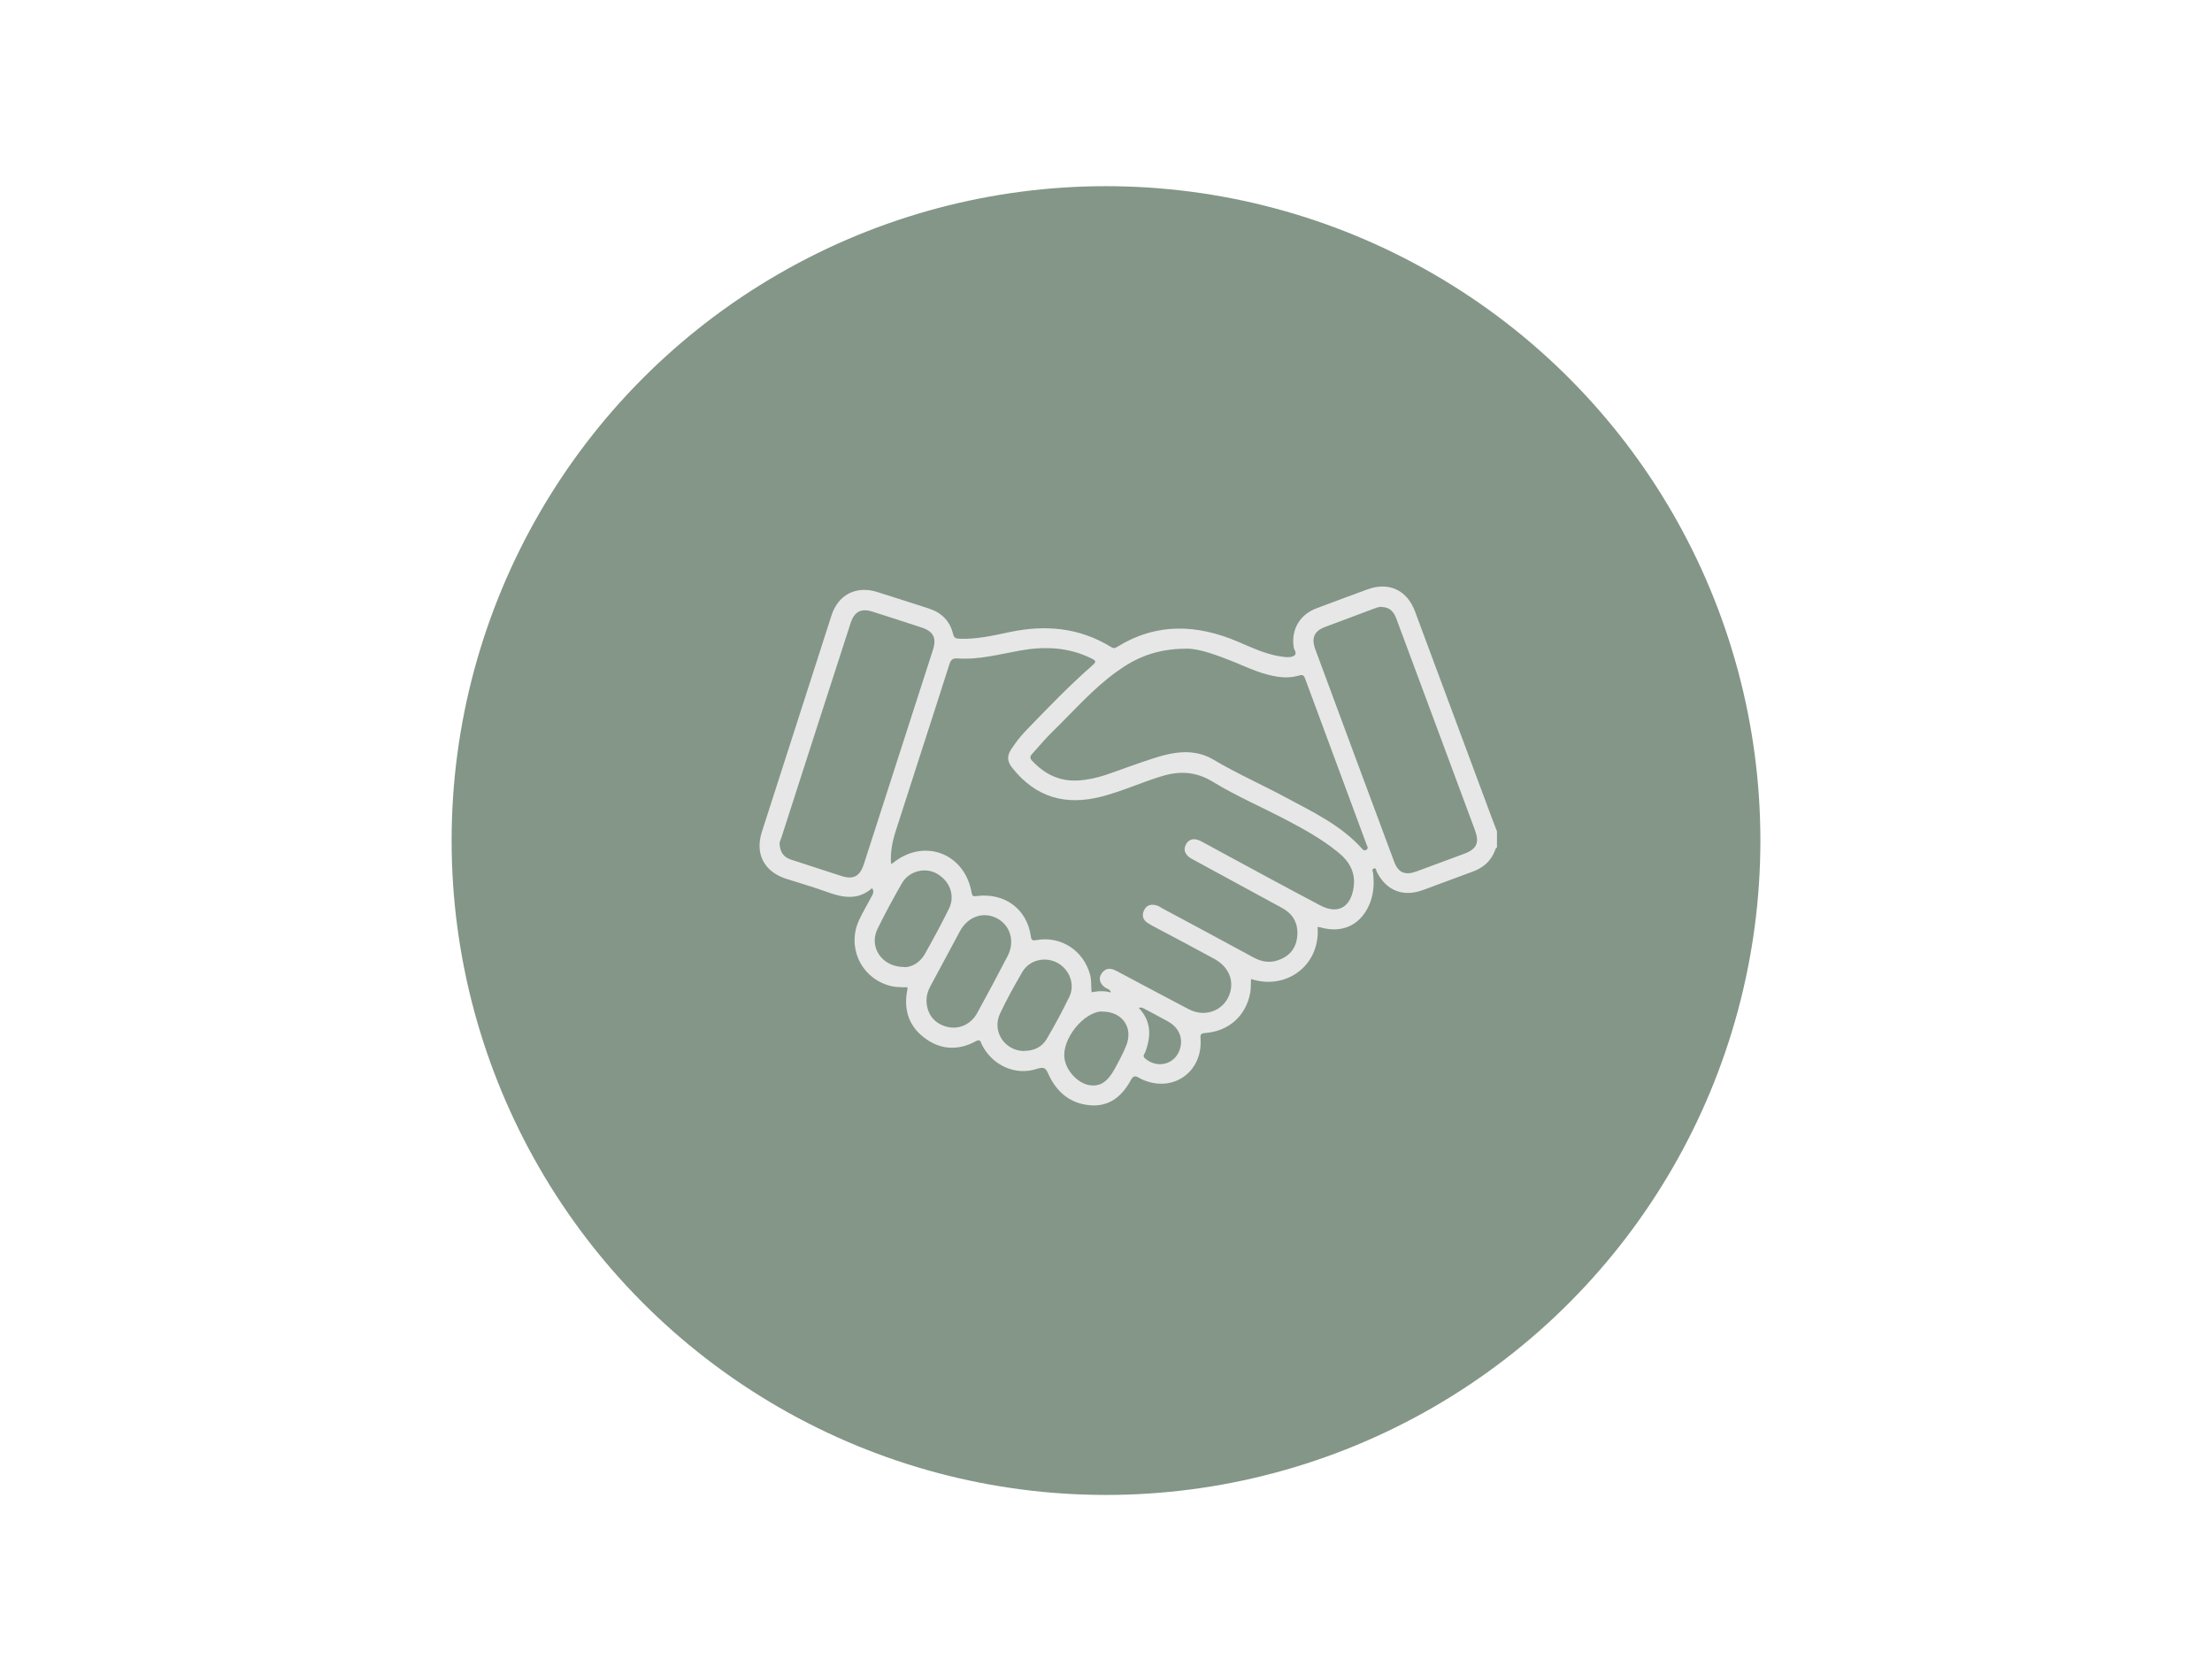
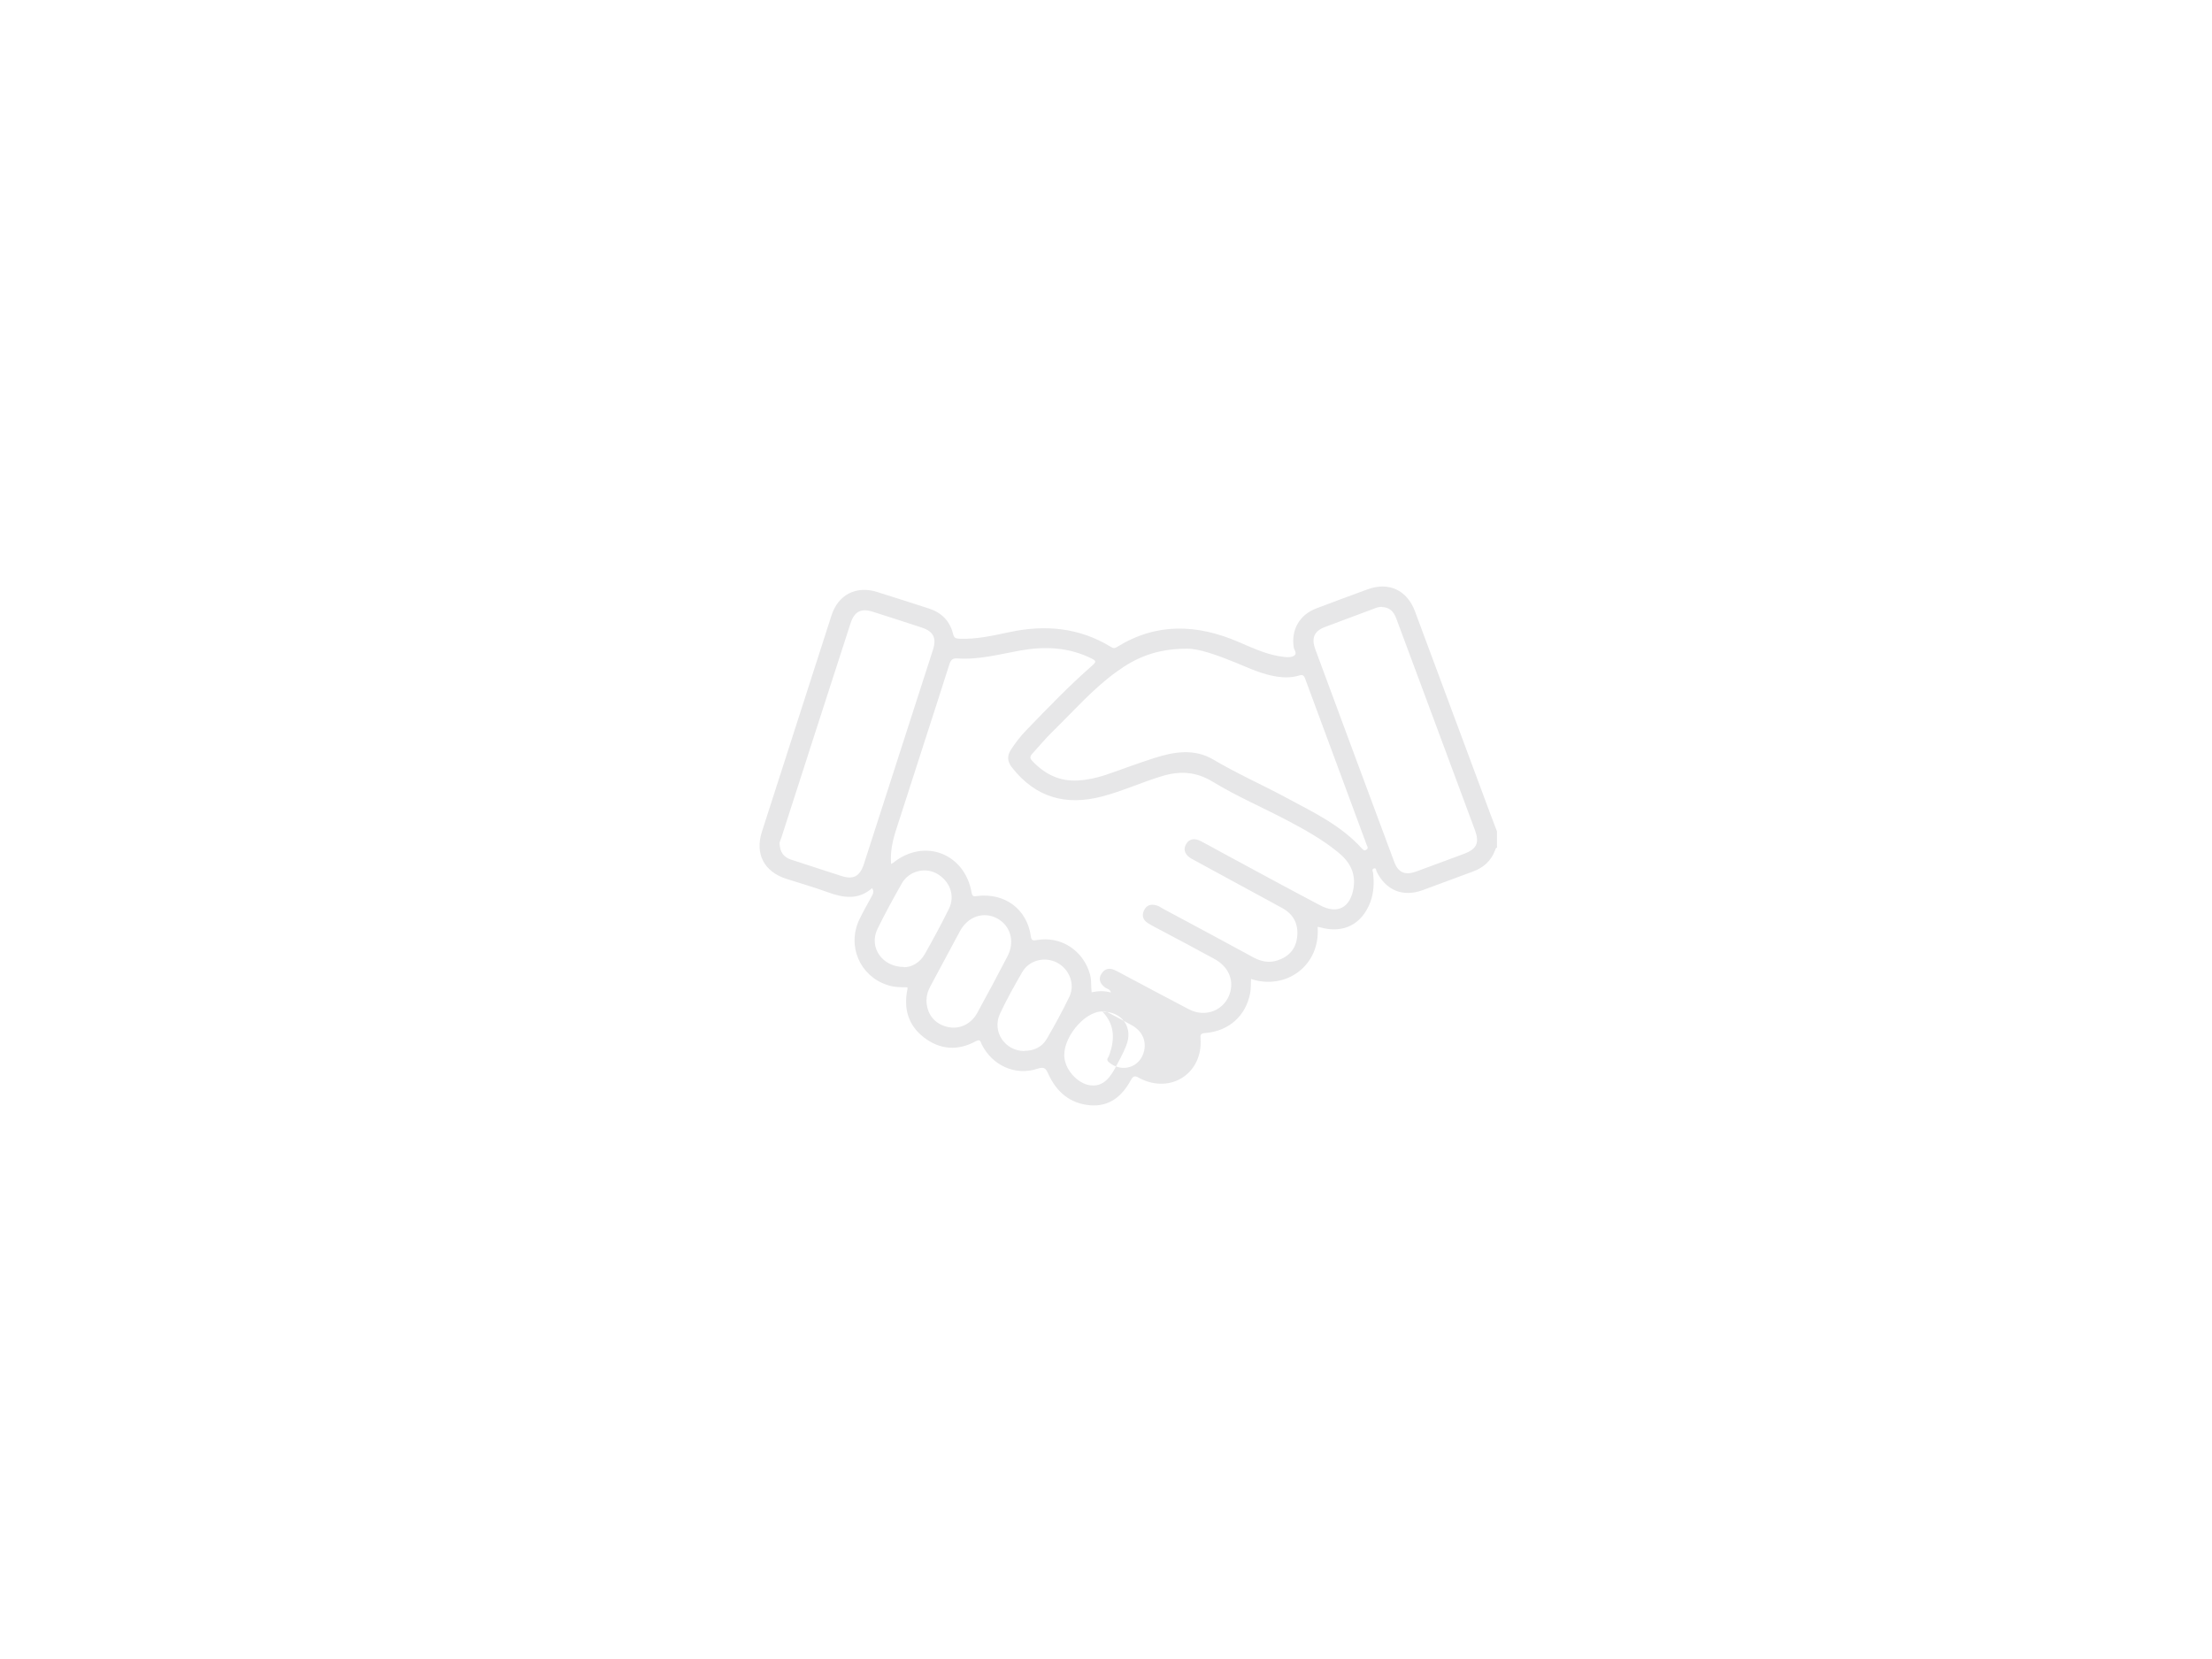
<svg xmlns="http://www.w3.org/2000/svg" id="Calque_1" data-name="Calque 1" viewBox="0 0 120 90">
  <defs>
    <style>
      .cls-1 {
        fill: #e7e7e8;
      }

      .cls-2 {
        fill: #839687;
        stroke: #839687;
        stroke-miterlimit: 10;
      }
    </style>
  </defs>
-   <circle class="cls-2" cx="60" cy="45.6" r="35" />
-   <path class="cls-1" d="M81.22,45.98c-.08,.01-.09,.09-.11,.14-.22,.59-.64,.96-1.23,1.17-.9,.33-1.8,.67-2.7,1-1.07,.39-1.99,.02-2.5-1.01-.03-.07-.01-.22-.16-.16-.12,.05-.04,.16-.03,.24,.06,.54,.04,1.06-.15,1.58-.46,1.21-1.47,1.72-2.71,1.37-.05-.01-.1-.02-.15-.03,.16,2.12-1.73,3.45-3.61,2.83-.02,.26,0,.52-.05,.77-.23,1.22-1.15,2.06-2.43,2.16-.26,.02-.28,.09-.26,.32,.12,1.86-1.6,2.99-3.27,2.15-.19-.1-.34-.24-.51,.08-.47,.87-1.16,1.46-2.21,1.37-1.09-.09-1.82-.72-2.26-1.68-.14-.31-.21-.43-.61-.3-1.19,.4-2.45-.19-3.01-1.32-.07-.15-.07-.31-.33-.17-.98,.53-1.95,.46-2.82-.22-.85-.66-1.1-1.57-.88-2.62,0-.02,0-.05,0-.09-.37,0-.75,0-1.11-.13-1.48-.49-2.18-2.13-1.5-3.55,.2-.42,.44-.83,.66-1.24,.07-.13,.16-.27,.03-.46-.75,.66-1.56,.53-2.41,.22-.74-.27-1.51-.49-2.26-.73-1.19-.39-1.69-1.35-1.31-2.54,1.26-3.92,2.52-7.83,3.78-11.75,.36-1.12,1.34-1.62,2.46-1.27,.94,.29,1.88,.6,2.82,.9,.68,.22,1.14,.67,1.31,1.37,.05,.21,.13,.26,.33,.27,.94,.04,1.84-.17,2.74-.36,1.93-.41,3.77-.25,5.49,.8,.12,.08,.22,.09,.35,0,2.14-1.32,4.33-1.23,6.57-.27,.7,.3,1.4,.63,2.16,.77,.11,.02,.23,.03,.35,.05,.18,.02,.39,.02,.53-.08,.16-.13-.02-.3-.04-.46-.14-.95,.33-1.76,1.24-2.1,.92-.35,1.85-.69,2.77-1.03,1.15-.42,2.14,.04,2.57,1.19,1.38,3.71,2.76,7.42,4.14,11.13,.1,.27,.21,.54,.31,.81v.86Zm-20.95,7.88c-.04-.21-.22-.21-.32-.29-.28-.2-.37-.48-.2-.74,.17-.27,.41-.34,.71-.21,.12,.05,.23,.12,.35,.18,1.23,.65,2.45,1.31,3.68,1.95,.93,.49,1.98,.04,2.25-.93,.19-.71-.12-1.4-.88-1.81-.93-.51-1.88-1.01-2.82-1.51-.26-.14-.53-.27-.78-.43-.25-.16-.33-.4-.2-.68,.14-.3,.39-.36,.69-.27,.11,.03,.21,.1,.31,.16,1.65,.88,3.3,1.77,4.94,2.66,.42,.23,.86,.31,1.31,.16,.61-.2,.99-.62,1.06-1.27,.08-.71-.2-1.24-.83-1.58-1.63-.89-3.26-1.77-4.89-2.66-.36-.2-.47-.48-.32-.77,.16-.31,.46-.38,.83-.18,.32,.17,.64,.34,.96,.52,1.83,.99,3.65,1.98,5.49,2.95,.95,.51,1.65,.13,1.82-.94,.13-.85-.24-1.46-.87-1.96-.84-.68-1.79-1.21-2.74-1.71-1.33-.7-2.73-1.3-4.01-2.08-.93-.57-1.81-.61-2.79-.31-1.09,.33-2.13,.81-3.24,1.1-1.96,.51-3.59,.06-4.87-1.56-.27-.34-.29-.64-.06-.99,.24-.37,.51-.72,.82-1.04,1.17-1.21,2.33-2.42,3.6-3.53,.2-.18,.2-.24-.04-.36-1.24-.62-2.54-.68-3.88-.44-1.12,.2-2.24,.51-3.4,.43-.28-.02-.37,.08-.45,.33-.96,3.02-1.95,6.03-2.91,9.04-.18,.57-.3,1.15-.25,1.78,.05-.03,.09-.04,.11-.06,1.69-1.36,3.89-.52,4.26,1.62,.04,.22,.13,.2,.28,.18,1.51-.19,2.72,.7,2.93,2.17,.03,.22,.08,.26,.31,.22,1.33-.24,2.56,.57,2.91,1.89,.08,.31,.04,.62,.08,.94,.35-.07,.7-.09,1.07,.02Zm4.13-18.67c-1.68,0-2.79,.5-3.81,1.24-1.31,.94-2.36,2.16-3.51,3.28-.38,.37-.72,.79-1.08,1.18-.12,.13-.15,.24,0,.39,.68,.72,1.48,1.12,2.49,1.06,.51-.03,1-.14,1.49-.3,.88-.3,1.76-.64,2.65-.92,1.06-.34,2.16-.52,3.18,.08,1.3,.77,2.68,1.38,4,2.09,1.45,.78,2.95,1.49,4.08,2.75,.07,.07,.13,.13,.23,.06,.14-.08,.05-.18,.02-.27-1.11-3-2.23-6.01-3.34-9.02-.07-.19-.15-.22-.34-.16-.38,.11-.76,.12-1.16,.06-.81-.12-1.54-.46-2.28-.77-.97-.39-1.94-.75-2.62-.75Zm-22.11,10.57c.03,.5,.24,.74,.61,.87,.91,.29,1.83,.6,2.74,.89,.65,.21,1,.03,1.22-.63,1.25-3.88,2.5-7.75,3.75-11.63,.21-.65,.03-1.01-.62-1.22-.88-.29-1.75-.57-2.63-.85-.65-.21-1.01-.02-1.22,.63-1.25,3.86-2.5,7.73-3.74,11.59-.05,.15-.12,.29-.11,.36Zm32.68-12.84c-.13,0-.26,.03-.38,.08-.9,.34-1.8,.67-2.7,1.01-.59,.22-.76,.59-.54,1.2,1.42,3.84,2.85,7.69,4.28,11.53,.22,.6,.59,.76,1.2,.54,.86-.32,1.73-.64,2.59-.96,.7-.26,.85-.6,.59-1.3-.8-2.15-1.6-4.31-2.4-6.46-.62-1.67-1.24-3.33-1.86-5-.14-.38-.36-.62-.79-.63Zm-24.71,21.31c0,.76,.41,1.29,1.1,1.47,.64,.17,1.3-.11,1.65-.74,.56-1.02,1.11-2.05,1.65-3.09,.41-.79,.16-1.66-.57-2.05-.74-.39-1.58-.1-2.01,.69-.54,.99-1.06,1.99-1.6,2.98-.13,.24-.22,.5-.21,.73Zm-1.21-1.76c.41,0,.85-.24,1.12-.71,.45-.8,.89-1.61,1.3-2.44,.37-.73,.06-1.55-.69-1.95-.64-.33-1.49-.1-1.86,.56-.46,.81-.91,1.63-1.32,2.47-.47,.98,.24,2.06,1.45,2.06Zm6.51,4.54c.52,0,.96-.2,1.22-.64,.44-.75,.85-1.51,1.23-2.29,.33-.69,0-1.51-.67-1.86-.66-.34-1.5-.14-1.88,.51-.43,.74-.85,1.49-1.21,2.26-.45,.97,.26,2.02,1.32,2.03Zm4.24-2.14c-1,0-2.21,1.51-2.05,2.55,0,.05,.02,.1,.03,.15,.15,.62,.75,1.21,1.32,1.3,.57,.09,.98-.17,1.37-.88,.22-.41,.45-.82,.62-1.25,.41-.99-.21-1.87-1.29-1.86Zm1.97-.2c.7,.73,.68,1.55,.36,2.41-.04,.1-.17,.2-.01,.34,.71,.61,1.72,.29,1.92-.62,.12-.55-.11-1.06-.65-1.37-.43-.24-.87-.47-1.3-.7-.09-.05-.18-.1-.33-.05Z" />
+   <path class="cls-1" d="M81.22,45.98c-.08,.01-.09,.09-.11,.14-.22,.59-.64,.96-1.23,1.17-.9,.33-1.8,.67-2.7,1-1.07,.39-1.99,.02-2.5-1.01-.03-.07-.01-.22-.16-.16-.12,.05-.04,.16-.03,.24,.06,.54,.04,1.06-.15,1.58-.46,1.21-1.47,1.72-2.71,1.37-.05-.01-.1-.02-.15-.03,.16,2.12-1.73,3.45-3.61,2.83-.02,.26,0,.52-.05,.77-.23,1.22-1.15,2.06-2.43,2.16-.26,.02-.28,.09-.26,.32,.12,1.86-1.6,2.99-3.27,2.15-.19-.1-.34-.24-.51,.08-.47,.87-1.16,1.46-2.21,1.37-1.09-.09-1.82-.72-2.26-1.68-.14-.31-.21-.43-.61-.3-1.19,.4-2.45-.19-3.01-1.32-.07-.15-.07-.31-.33-.17-.98,.53-1.95,.46-2.82-.22-.85-.66-1.1-1.57-.88-2.62,0-.02,0-.05,0-.09-.37,0-.75,0-1.11-.13-1.48-.49-2.18-2.13-1.5-3.55,.2-.42,.44-.83,.66-1.24,.07-.13,.16-.27,.03-.46-.75,.66-1.56,.53-2.41,.22-.74-.27-1.51-.49-2.26-.73-1.19-.39-1.69-1.35-1.31-2.54,1.26-3.92,2.52-7.83,3.78-11.75,.36-1.12,1.34-1.62,2.46-1.27,.94,.29,1.88,.6,2.82,.9,.68,.22,1.14,.67,1.31,1.37,.05,.21,.13,.26,.33,.27,.94,.04,1.84-.17,2.74-.36,1.93-.41,3.77-.25,5.49,.8,.12,.08,.22,.09,.35,0,2.14-1.32,4.33-1.23,6.57-.27,.7,.3,1.4,.63,2.16,.77,.11,.02,.23,.03,.35,.05,.18,.02,.39,.02,.53-.08,.16-.13-.02-.3-.04-.46-.14-.95,.33-1.76,1.24-2.1,.92-.35,1.85-.69,2.77-1.03,1.15-.42,2.14,.04,2.57,1.19,1.38,3.71,2.76,7.42,4.14,11.13,.1,.27,.21,.54,.31,.81v.86Zm-20.95,7.88c-.04-.21-.22-.21-.32-.29-.28-.2-.37-.48-.2-.74,.17-.27,.41-.34,.71-.21,.12,.05,.23,.12,.35,.18,1.23,.65,2.45,1.31,3.68,1.95,.93,.49,1.98,.04,2.25-.93,.19-.71-.12-1.4-.88-1.81-.93-.51-1.88-1.01-2.82-1.51-.26-.14-.53-.27-.78-.43-.25-.16-.33-.4-.2-.68,.14-.3,.39-.36,.69-.27,.11,.03,.21,.1,.31,.16,1.65,.88,3.3,1.77,4.94,2.66,.42,.23,.86,.31,1.31,.16,.61-.2,.99-.62,1.06-1.27,.08-.71-.2-1.24-.83-1.58-1.63-.89-3.26-1.77-4.89-2.66-.36-.2-.47-.48-.32-.77,.16-.31,.46-.38,.83-.18,.32,.17,.64,.34,.96,.52,1.83,.99,3.65,1.98,5.49,2.95,.95,.51,1.65,.13,1.82-.94,.13-.85-.24-1.46-.87-1.96-.84-.68-1.79-1.21-2.74-1.71-1.33-.7-2.73-1.3-4.01-2.08-.93-.57-1.81-.61-2.79-.31-1.09,.33-2.13,.81-3.24,1.1-1.96,.51-3.59,.06-4.87-1.56-.27-.34-.29-.64-.06-.99,.24-.37,.51-.72,.82-1.04,1.17-1.21,2.33-2.42,3.6-3.53,.2-.18,.2-.24-.04-.36-1.24-.62-2.54-.68-3.88-.44-1.12,.2-2.24,.51-3.4,.43-.28-.02-.37,.08-.45,.33-.96,3.02-1.95,6.03-2.91,9.04-.18,.57-.3,1.15-.25,1.78,.05-.03,.09-.04,.11-.06,1.69-1.36,3.89-.52,4.26,1.62,.04,.22,.13,.2,.28,.18,1.51-.19,2.72,.7,2.93,2.17,.03,.22,.08,.26,.31,.22,1.33-.24,2.56,.57,2.91,1.89,.08,.31,.04,.62,.08,.94,.35-.07,.7-.09,1.07,.02Zm4.13-18.67c-1.68,0-2.79,.5-3.81,1.24-1.31,.94-2.36,2.16-3.51,3.28-.38,.37-.72,.79-1.08,1.18-.12,.13-.15,.24,0,.39,.68,.72,1.48,1.12,2.49,1.06,.51-.03,1-.14,1.49-.3,.88-.3,1.76-.64,2.65-.92,1.06-.34,2.16-.52,3.18,.08,1.3,.77,2.68,1.38,4,2.09,1.45,.78,2.95,1.49,4.08,2.75,.07,.07,.13,.13,.23,.06,.14-.08,.05-.18,.02-.27-1.11-3-2.23-6.01-3.34-9.02-.07-.19-.15-.22-.34-.16-.38,.11-.76,.12-1.16,.06-.81-.12-1.54-.46-2.28-.77-.97-.39-1.94-.75-2.62-.75Zm-22.11,10.57c.03,.5,.24,.74,.61,.87,.91,.29,1.83,.6,2.74,.89,.65,.21,1,.03,1.22-.63,1.25-3.88,2.5-7.75,3.75-11.63,.21-.65,.03-1.01-.62-1.22-.88-.29-1.75-.57-2.63-.85-.65-.21-1.01-.02-1.22,.63-1.25,3.86-2.5,7.73-3.74,11.59-.05,.15-.12,.29-.11,.36Zm32.68-12.84c-.13,0-.26,.03-.38,.08-.9,.34-1.8,.67-2.7,1.01-.59,.22-.76,.59-.54,1.2,1.42,3.84,2.85,7.69,4.28,11.53,.22,.6,.59,.76,1.2,.54,.86-.32,1.73-.64,2.59-.96,.7-.26,.85-.6,.59-1.3-.8-2.15-1.6-4.31-2.4-6.46-.62-1.67-1.24-3.33-1.86-5-.14-.38-.36-.62-.79-.63Zm-24.71,21.31c0,.76,.41,1.29,1.1,1.47,.64,.17,1.3-.11,1.65-.74,.56-1.02,1.11-2.05,1.65-3.09,.41-.79,.16-1.66-.57-2.05-.74-.39-1.58-.1-2.01,.69-.54,.99-1.06,1.99-1.6,2.98-.13,.24-.22,.5-.21,.73Zm-1.21-1.76c.41,0,.85-.24,1.12-.71,.45-.8,.89-1.61,1.3-2.44,.37-.73,.06-1.55-.69-1.95-.64-.33-1.49-.1-1.86,.56-.46,.81-.91,1.63-1.32,2.47-.47,.98,.24,2.06,1.45,2.06Zm6.51,4.54c.52,0,.96-.2,1.22-.64,.44-.75,.85-1.51,1.23-2.29,.33-.69,0-1.51-.67-1.86-.66-.34-1.5-.14-1.88,.51-.43,.74-.85,1.49-1.21,2.26-.45,.97,.26,2.02,1.32,2.03Zm4.24-2.14c-1,0-2.21,1.51-2.05,2.55,0,.05,.02,.1,.03,.15,.15,.62,.75,1.21,1.32,1.3,.57,.09,.98-.17,1.37-.88,.22-.41,.45-.82,.62-1.25,.41-.99-.21-1.87-1.29-1.86Zc.7,.73,.68,1.55,.36,2.41-.04,.1-.17,.2-.01,.34,.71,.61,1.72,.29,1.92-.62,.12-.55-.11-1.06-.65-1.37-.43-.24-.87-.47-1.3-.7-.09-.05-.18-.1-.33-.05Z" />
</svg>